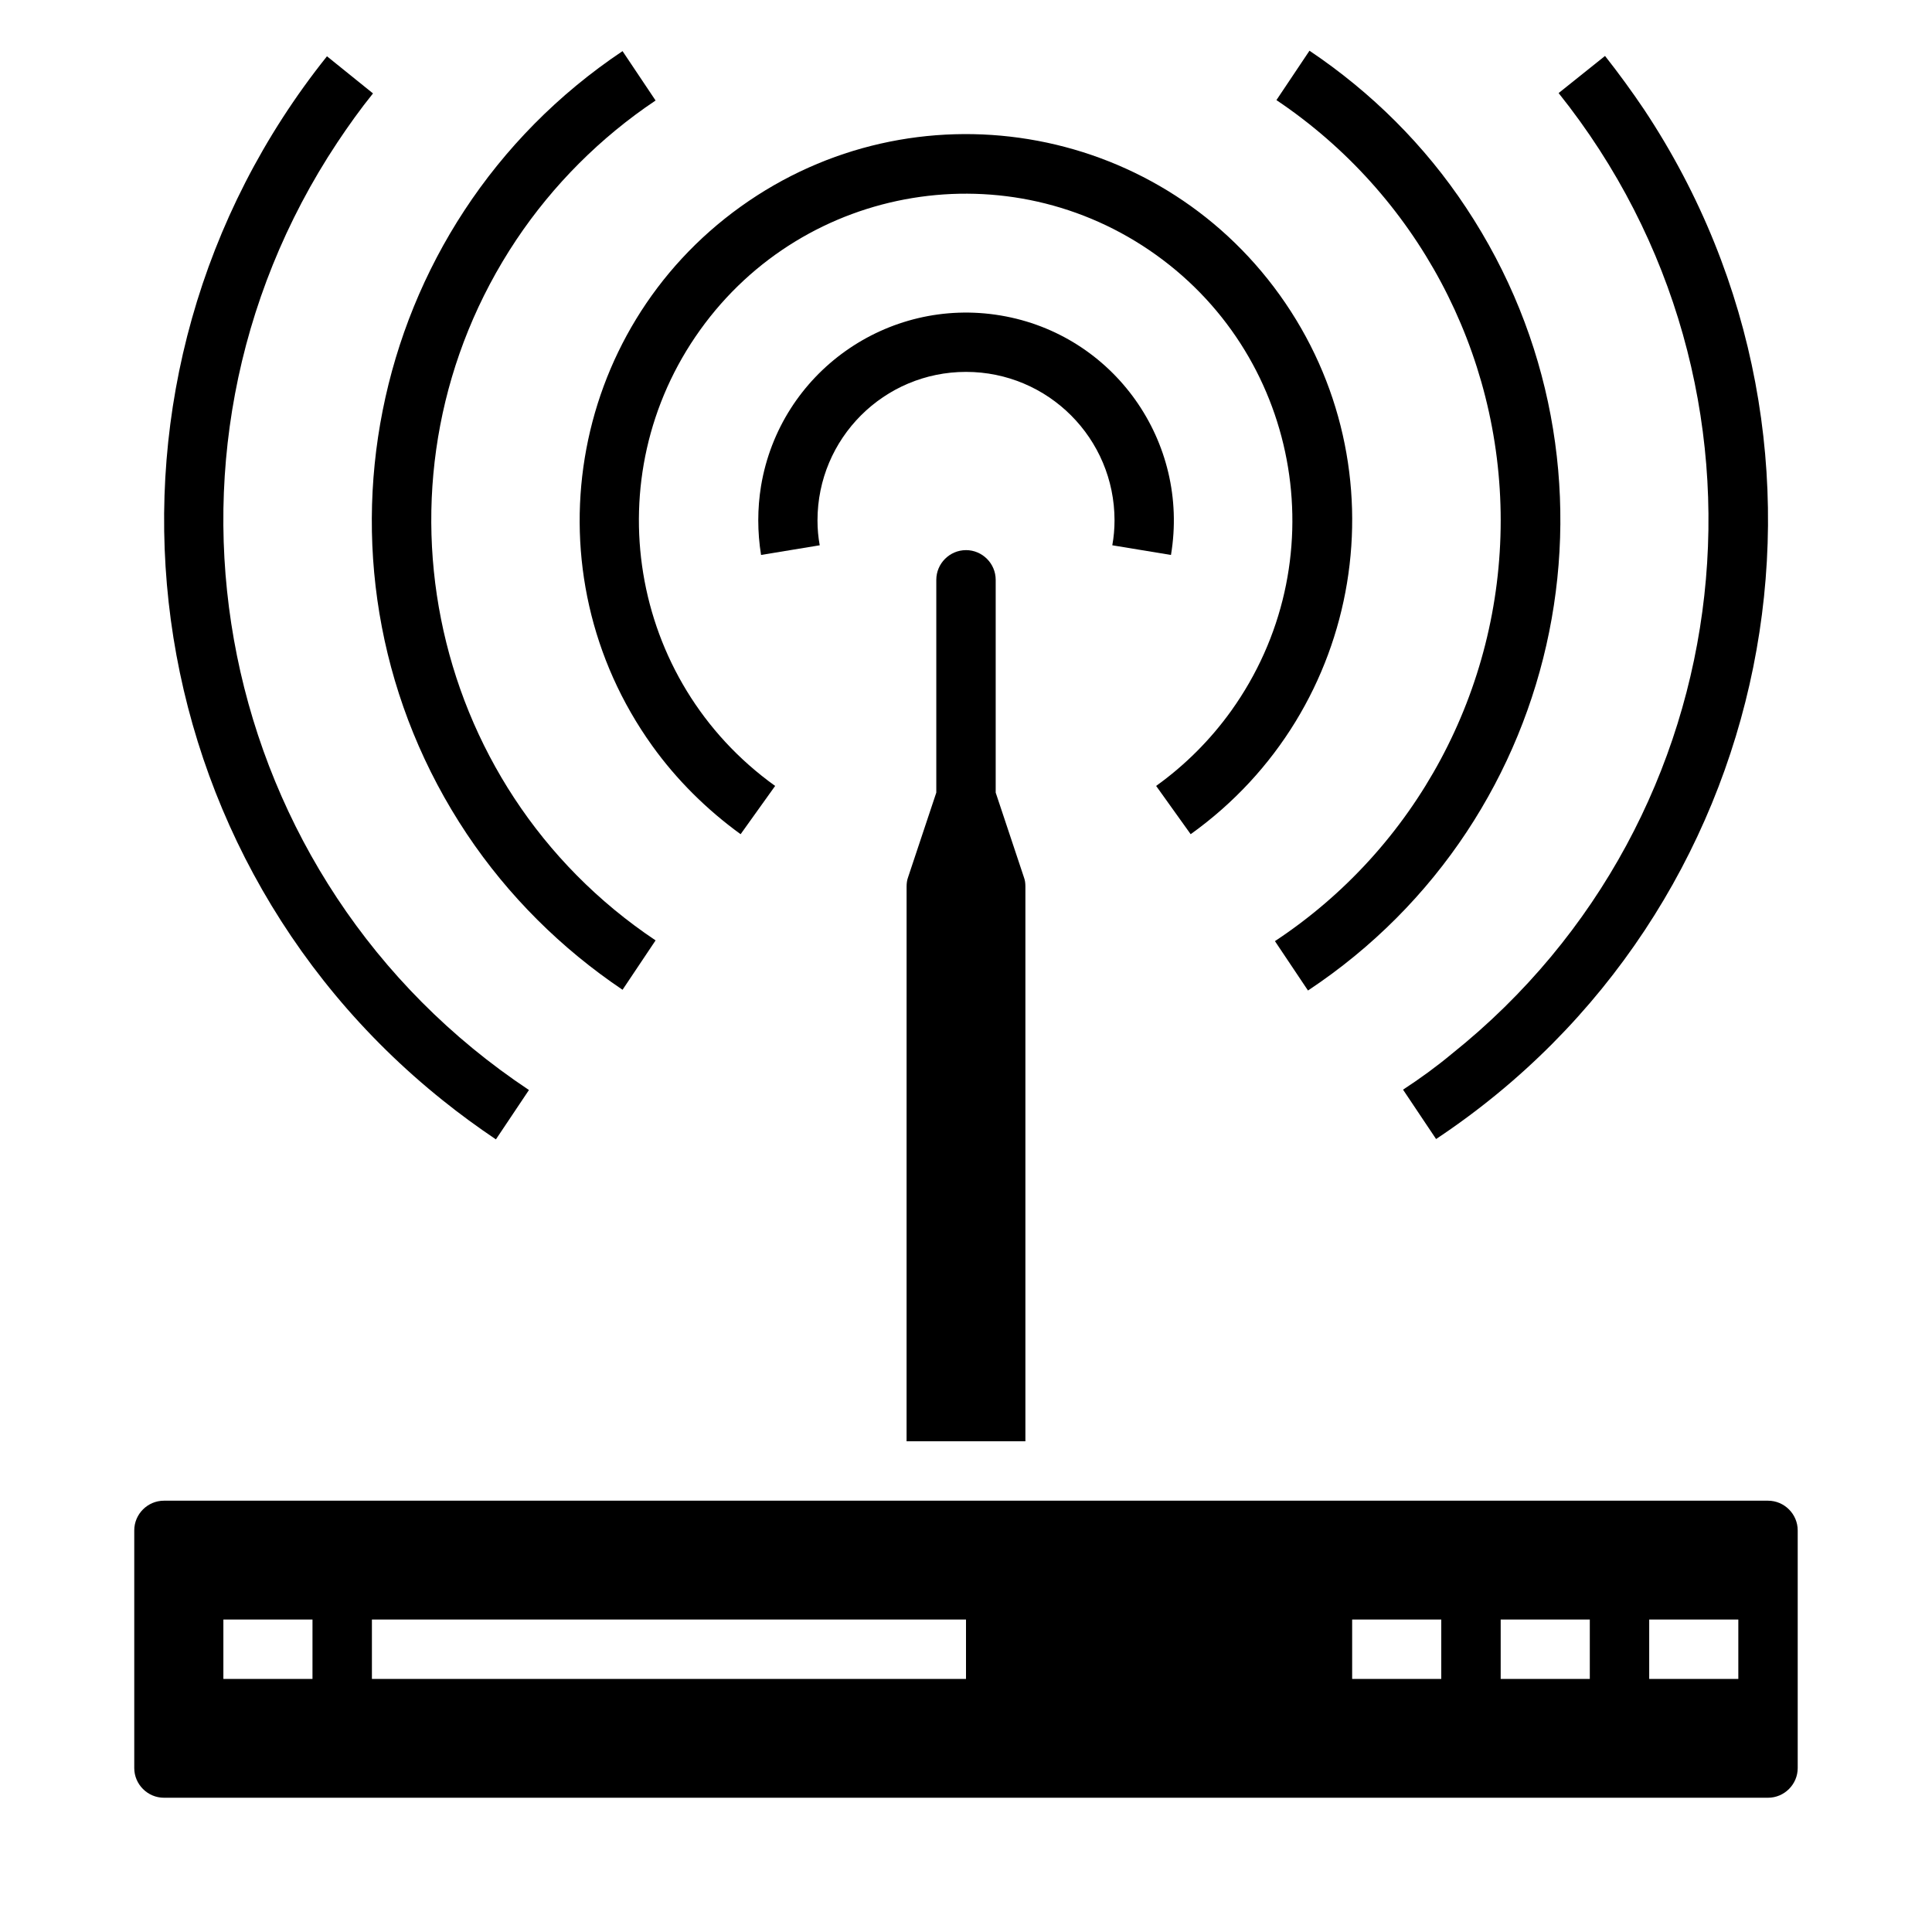
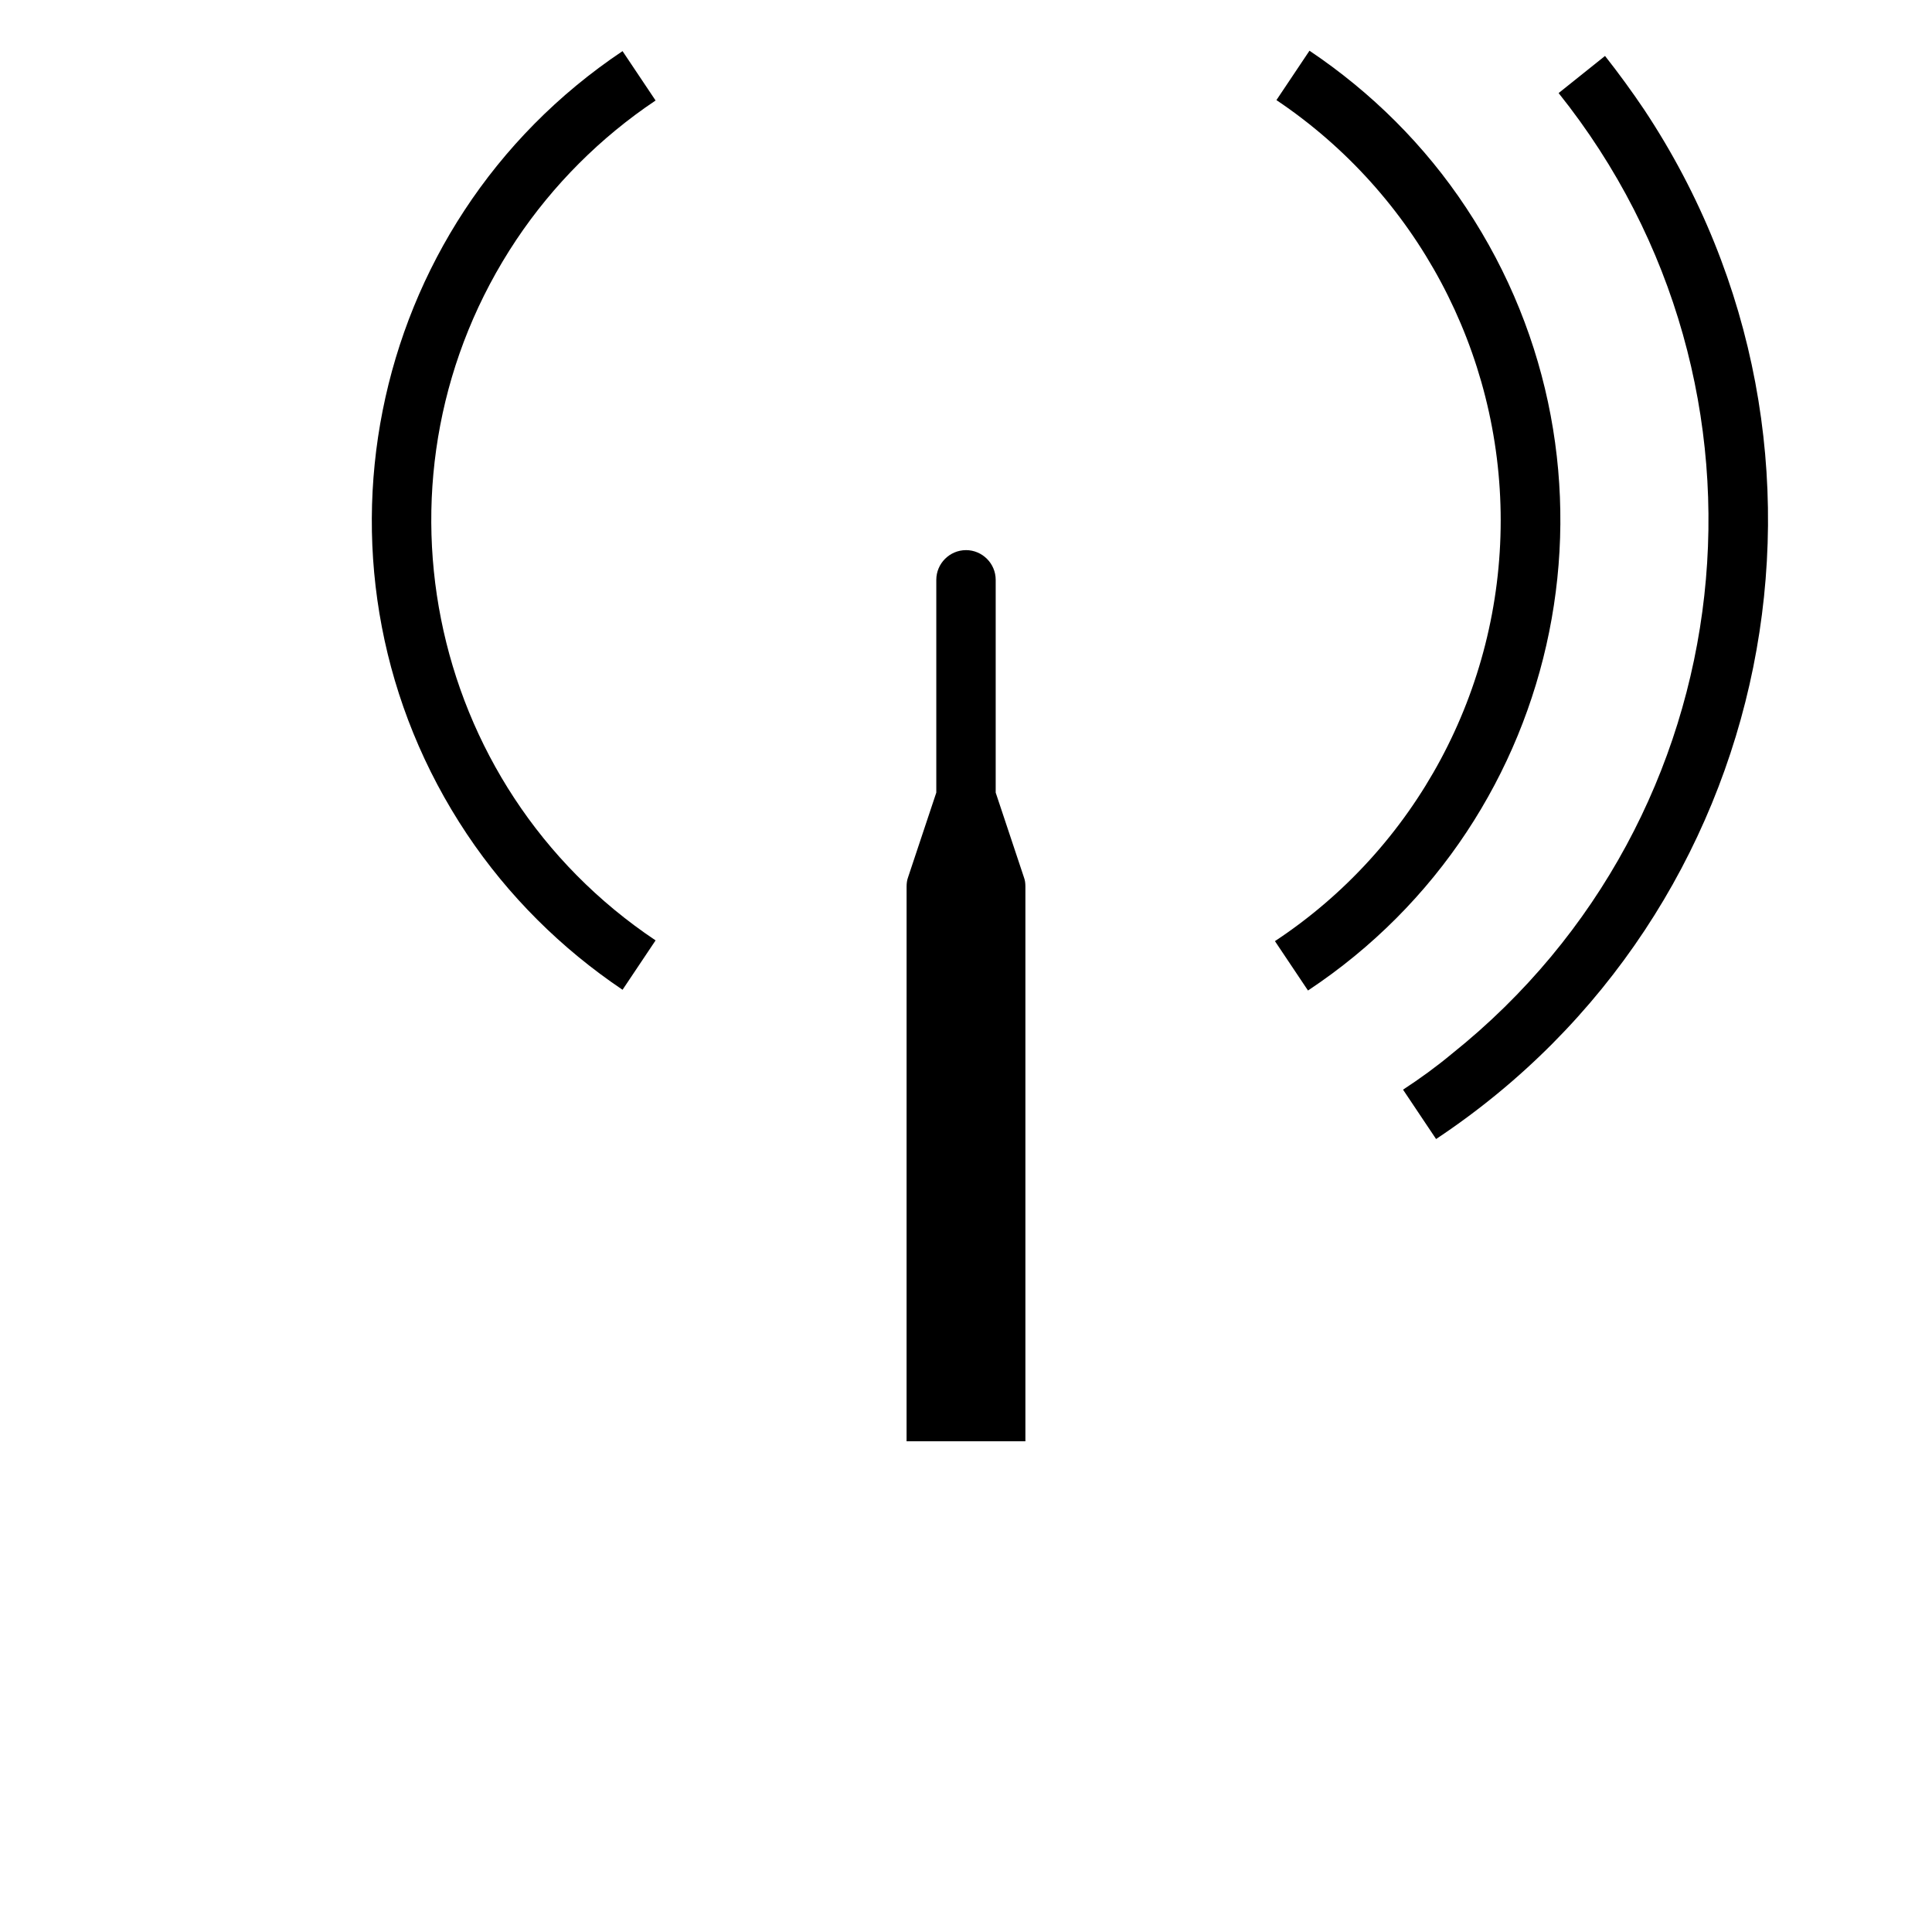
<svg xmlns="http://www.w3.org/2000/svg" fill="#000000" width="800px" height="800px" version="1.1" viewBox="144 144 512 512">
  <g>
-     <path d="m612.54 541.7h-425.09c-4.328 0-7.871 3.543-7.871 7.871v62.977c0 4.328 3.543 7.871 7.871 7.871h425.09c4.328 0 7.871-3.543 7.871-7.871v-62.977c0-4.328-3.543-7.871-7.871-7.871zm-385.73 47.23h-23.613v-15.742h23.617zm173.19 0h-157.44v-15.742h157.44zm125.95 0h-23.617v-15.742h23.617zm39.363 0h-23.617v-15.742h23.617zm39.359 0h-23.617v-15.742h23.617z" />
    <path d="m400 289.79c-4.328 0-7.871 3.543-7.871 7.871v56.383l-7.477 22.434c-0.297 0.789-0.395 1.672-0.395 2.461l-0.004 147.01h31.488v-147.01c0-0.887-0.098-1.672-0.395-2.461l-7.477-22.434v-56.383c0-4.332-3.543-7.875-7.871-7.875z" />
-     <path d="m454.32 291.07c5.019-30.012-15.152-58.449-45.164-63.469-30.012-5.019-58.449 15.152-63.469 45.164-0.984 6.004-0.984 12.203 0 18.301l15.547-2.559c-0.395-2.164-0.59-4.328-0.59-6.594 0-21.746 17.613-39.359 39.359-39.359s39.359 17.613 39.359 39.359c0 2.164-0.195 4.43-0.59 6.594z" />
-     <path d="m340.27 365.07 9.152-12.793c-38.867-27.848-47.723-81.969-19.875-120.84s81.969-47.723 120.84-19.875c38.867 27.848 47.723 81.969 19.875 120.84-5.512 7.676-12.203 14.367-19.875 19.875l9.152 12.793c46.047-32.965 56.574-96.926 23.613-142.88-32.965-45.953-96.926-56.383-142.88-23.418-45.953 32.965-56.383 96.926-23.418 142.88 6.492 9.051 14.465 16.922 23.418 23.418z" />
    <path d="m541.7 281.92c0 44.871-22.434 86.789-59.828 111.49l8.758 13.086c68.879-45.656 87.578-138.55 41.918-207.43-10.922-16.531-25.094-30.602-41.523-41.625l-8.758 13.086c37.098 24.902 59.434 66.723 59.434 111.39z" />
    <path d="m308.98 406.3 8.758-13.086c-61.398-41.035-77.93-124.18-36.898-185.68 9.742-14.562 22.336-27.16 36.898-36.898l-8.758-13.086c-68.684 45.949-87.082 138.84-41.227 207.52 10.922 16.336 24.992 30.309 41.227 41.23z" />
    <path d="m515.82 432.77 8.758 13.086c90.527-60.121 115.23-182.34 55.105-272.86-3.246-4.82-6.691-9.543-10.332-14.168l-12.301 9.84c62.484 78.129 49.891 192.08-28.242 254.56-4.133 3.441-8.461 6.59-12.988 9.543z" />
-     <path d="m275.42 445.95 8.758-13.086c-83.344-55.402-106.07-167.78-50.773-251.12 2.953-4.43 6.102-8.855 9.445-12.988l-12.199-9.84c-67.895 84.918-54.219 208.71 30.699 276.7 4.527 3.641 9.25 7.082 14.07 10.332z" />
  </g>
</svg>